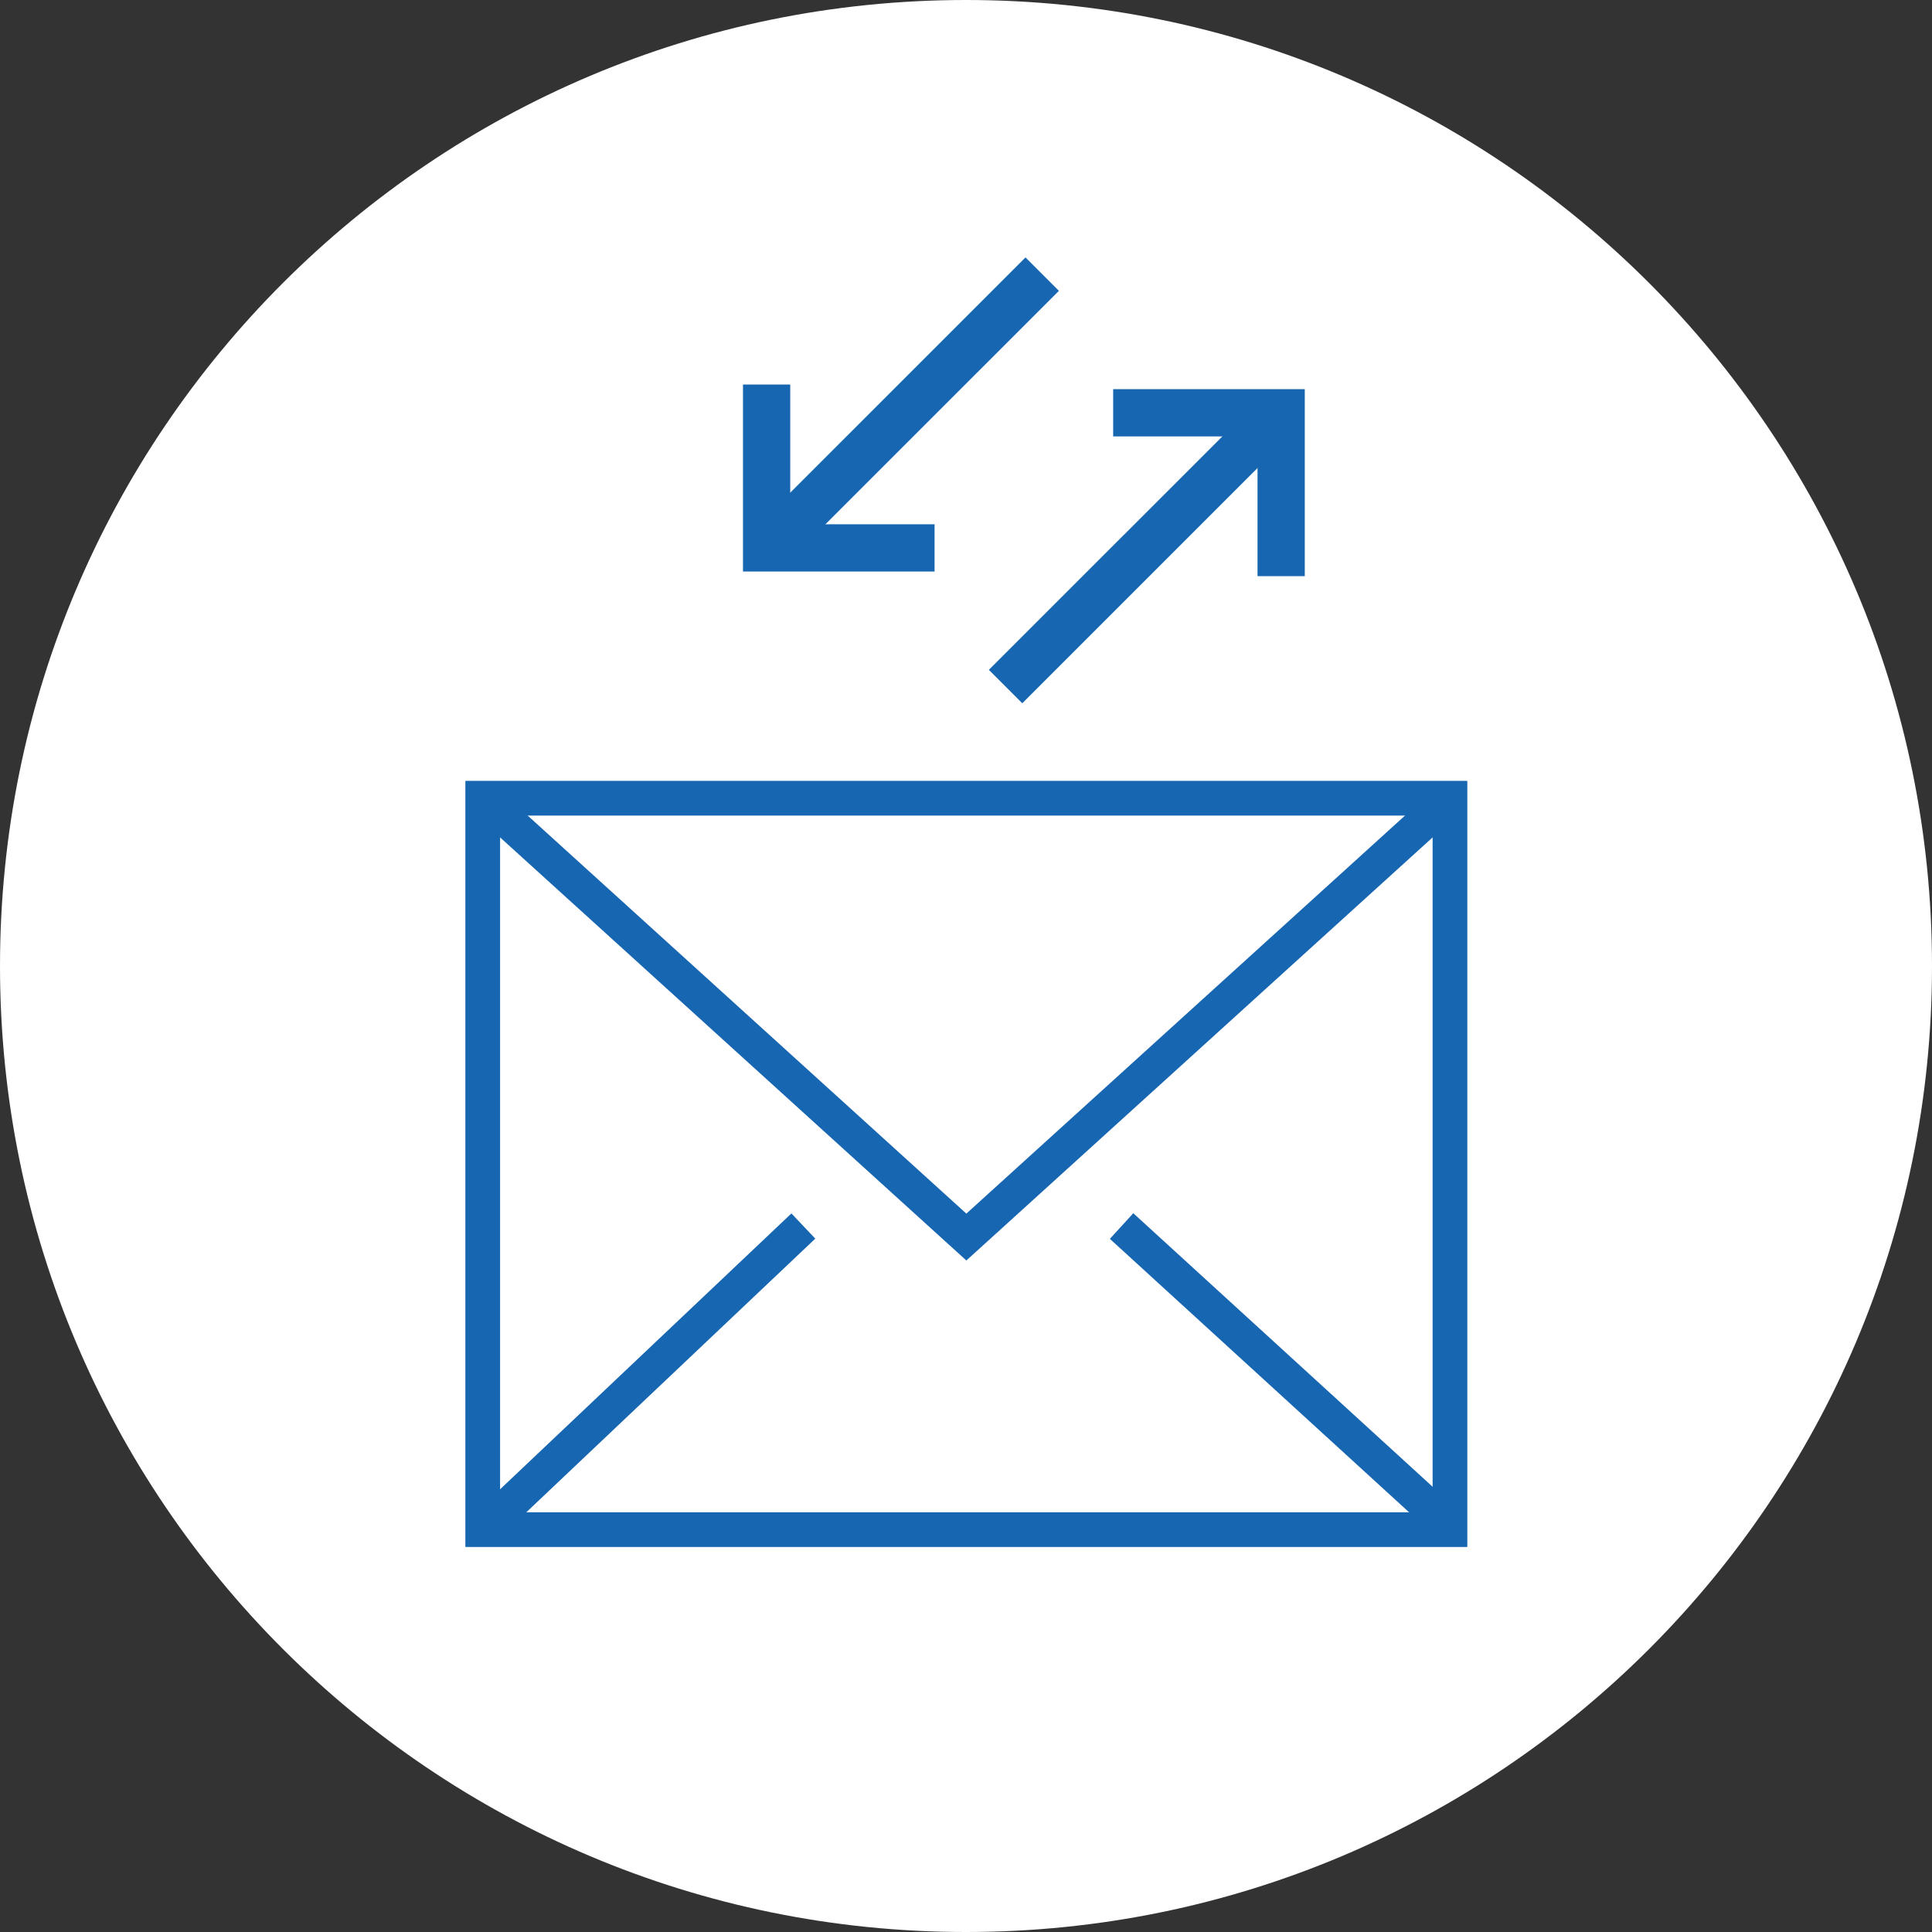
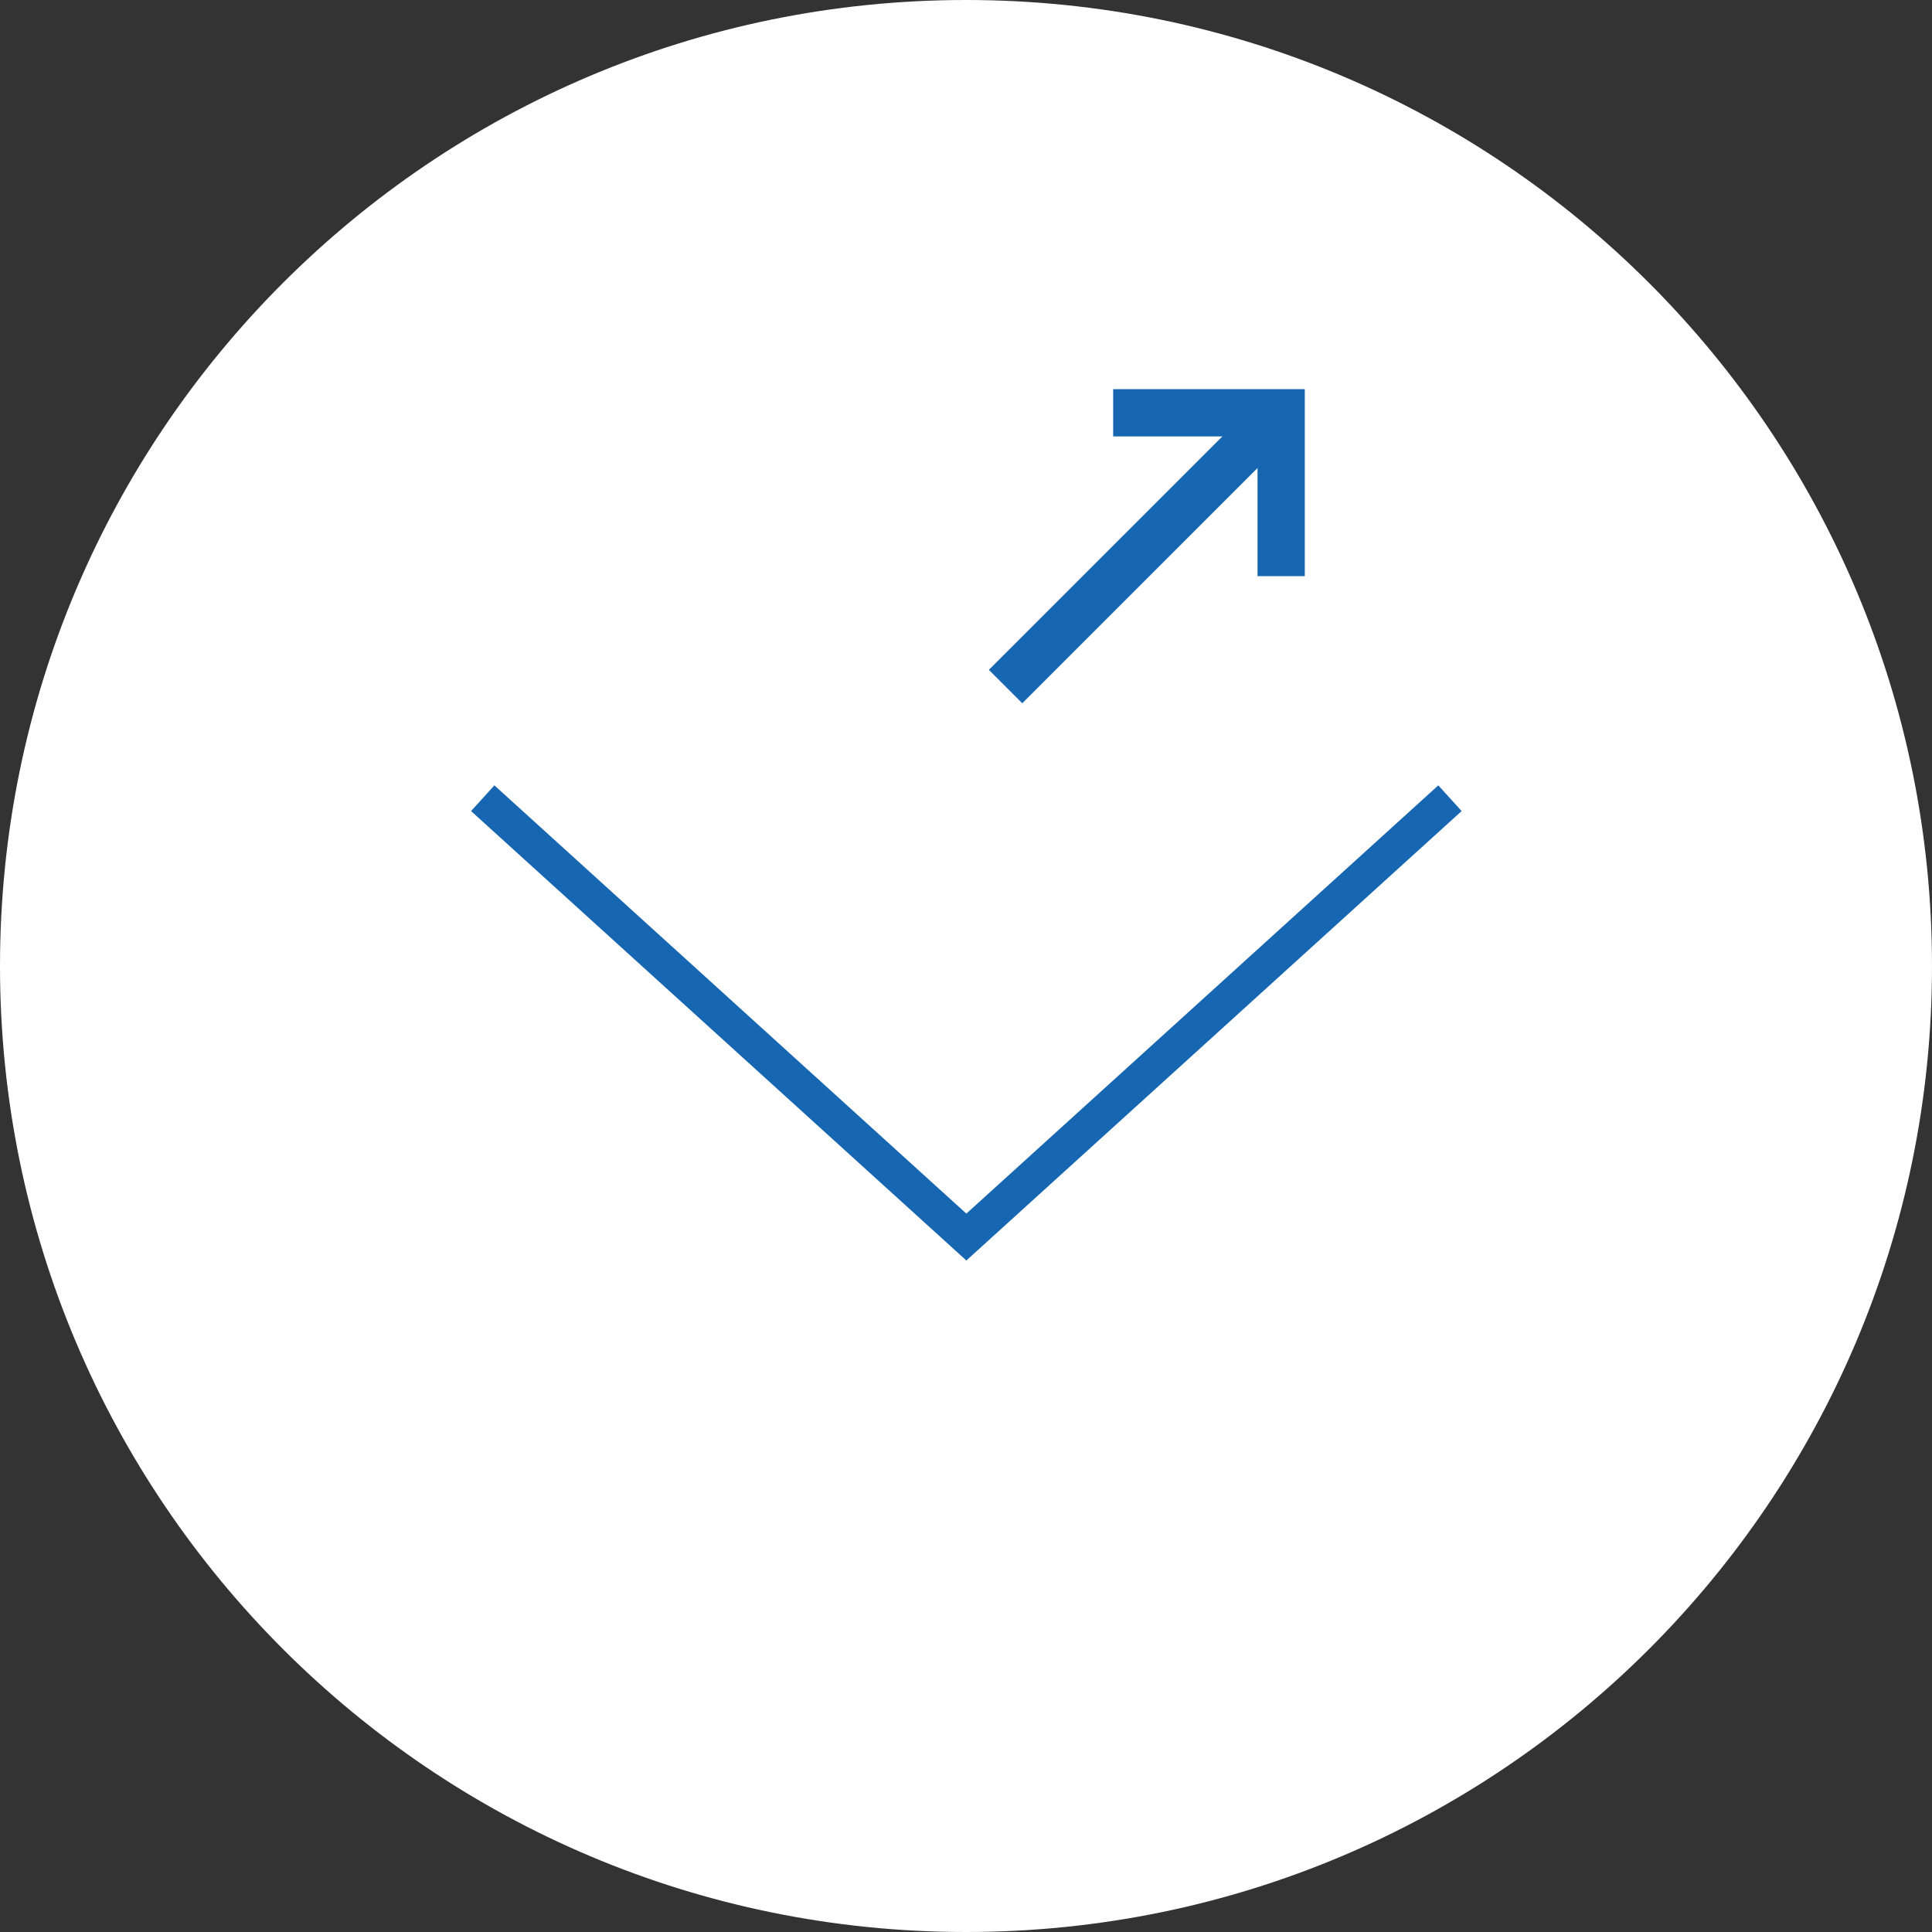
<svg xmlns="http://www.w3.org/2000/svg" version="1.1" id="レイヤー_1" x="0px" y="0px" width="64px" height="64px" viewBox="0 0 64 64" enable-background="new 0 0 64 64" xml:space="preserve">
  <rect x="0" y="0" width="64" height="64" fill="#333333" stroke="none" />
  <path fill="#FFFFFF" d="M32,0C14.327,0,0,14.327,0,32c0,17.674,14.327,32,32,32c17.673,0,32-14.326,32-32C64,14.327,49.673,0,32,0" />
  <g>
    <rect x="15.209" y="21.69" fill="#FFFFFF" width="33.505" height="33.505" />
    <g>
-       <rect x="15.991" y="26.442" fill="none" stroke="#1766B2" stroke-width="1.15" stroke-miterlimit="10" width="32.041" height="24.229" />
      <polyline fill="none" stroke="#1766B2" stroke-width="1.15" stroke-miterlimit="10" points="15.991,26.442 32.012,40.979     48.032,26.442   " />
-       <line fill="none" stroke="#1766B2" stroke-width="1.15" stroke-miterlimit="10" x1="26.612" y1="40.614" x2="15.991" y2="50.671" />
-       <line fill="none" stroke="#1766B2" stroke-width="1.15" stroke-miterlimit="10" x1="37.154" y1="40.614" x2="47.834" y2="50.374" />
    </g>
  </g>
  <line fill="none" stroke="#1766B2" stroke-width="1.565" stroke-miterlimit="10" x1="33.311" y1="22.743" x2="42.44" y2="13.615" />
  <polyline fill="none" stroke="#1766B2" stroke-width="1.565" stroke-miterlimit="10" points="36.875,13.674 42.44,13.674   42.44,19.086 " />
-   <line fill="none" stroke="#1766B2" stroke-width="1.565" stroke-miterlimit="10" x1="34.524" y1="9.081" x2="25.395" y2="18.209" />
-   <polyline fill="none" stroke="#1766B2" stroke-width="1.565" stroke-miterlimit="10" points="30.959,18.15 25.395,18.15   25.395,12.738 " />
</svg>